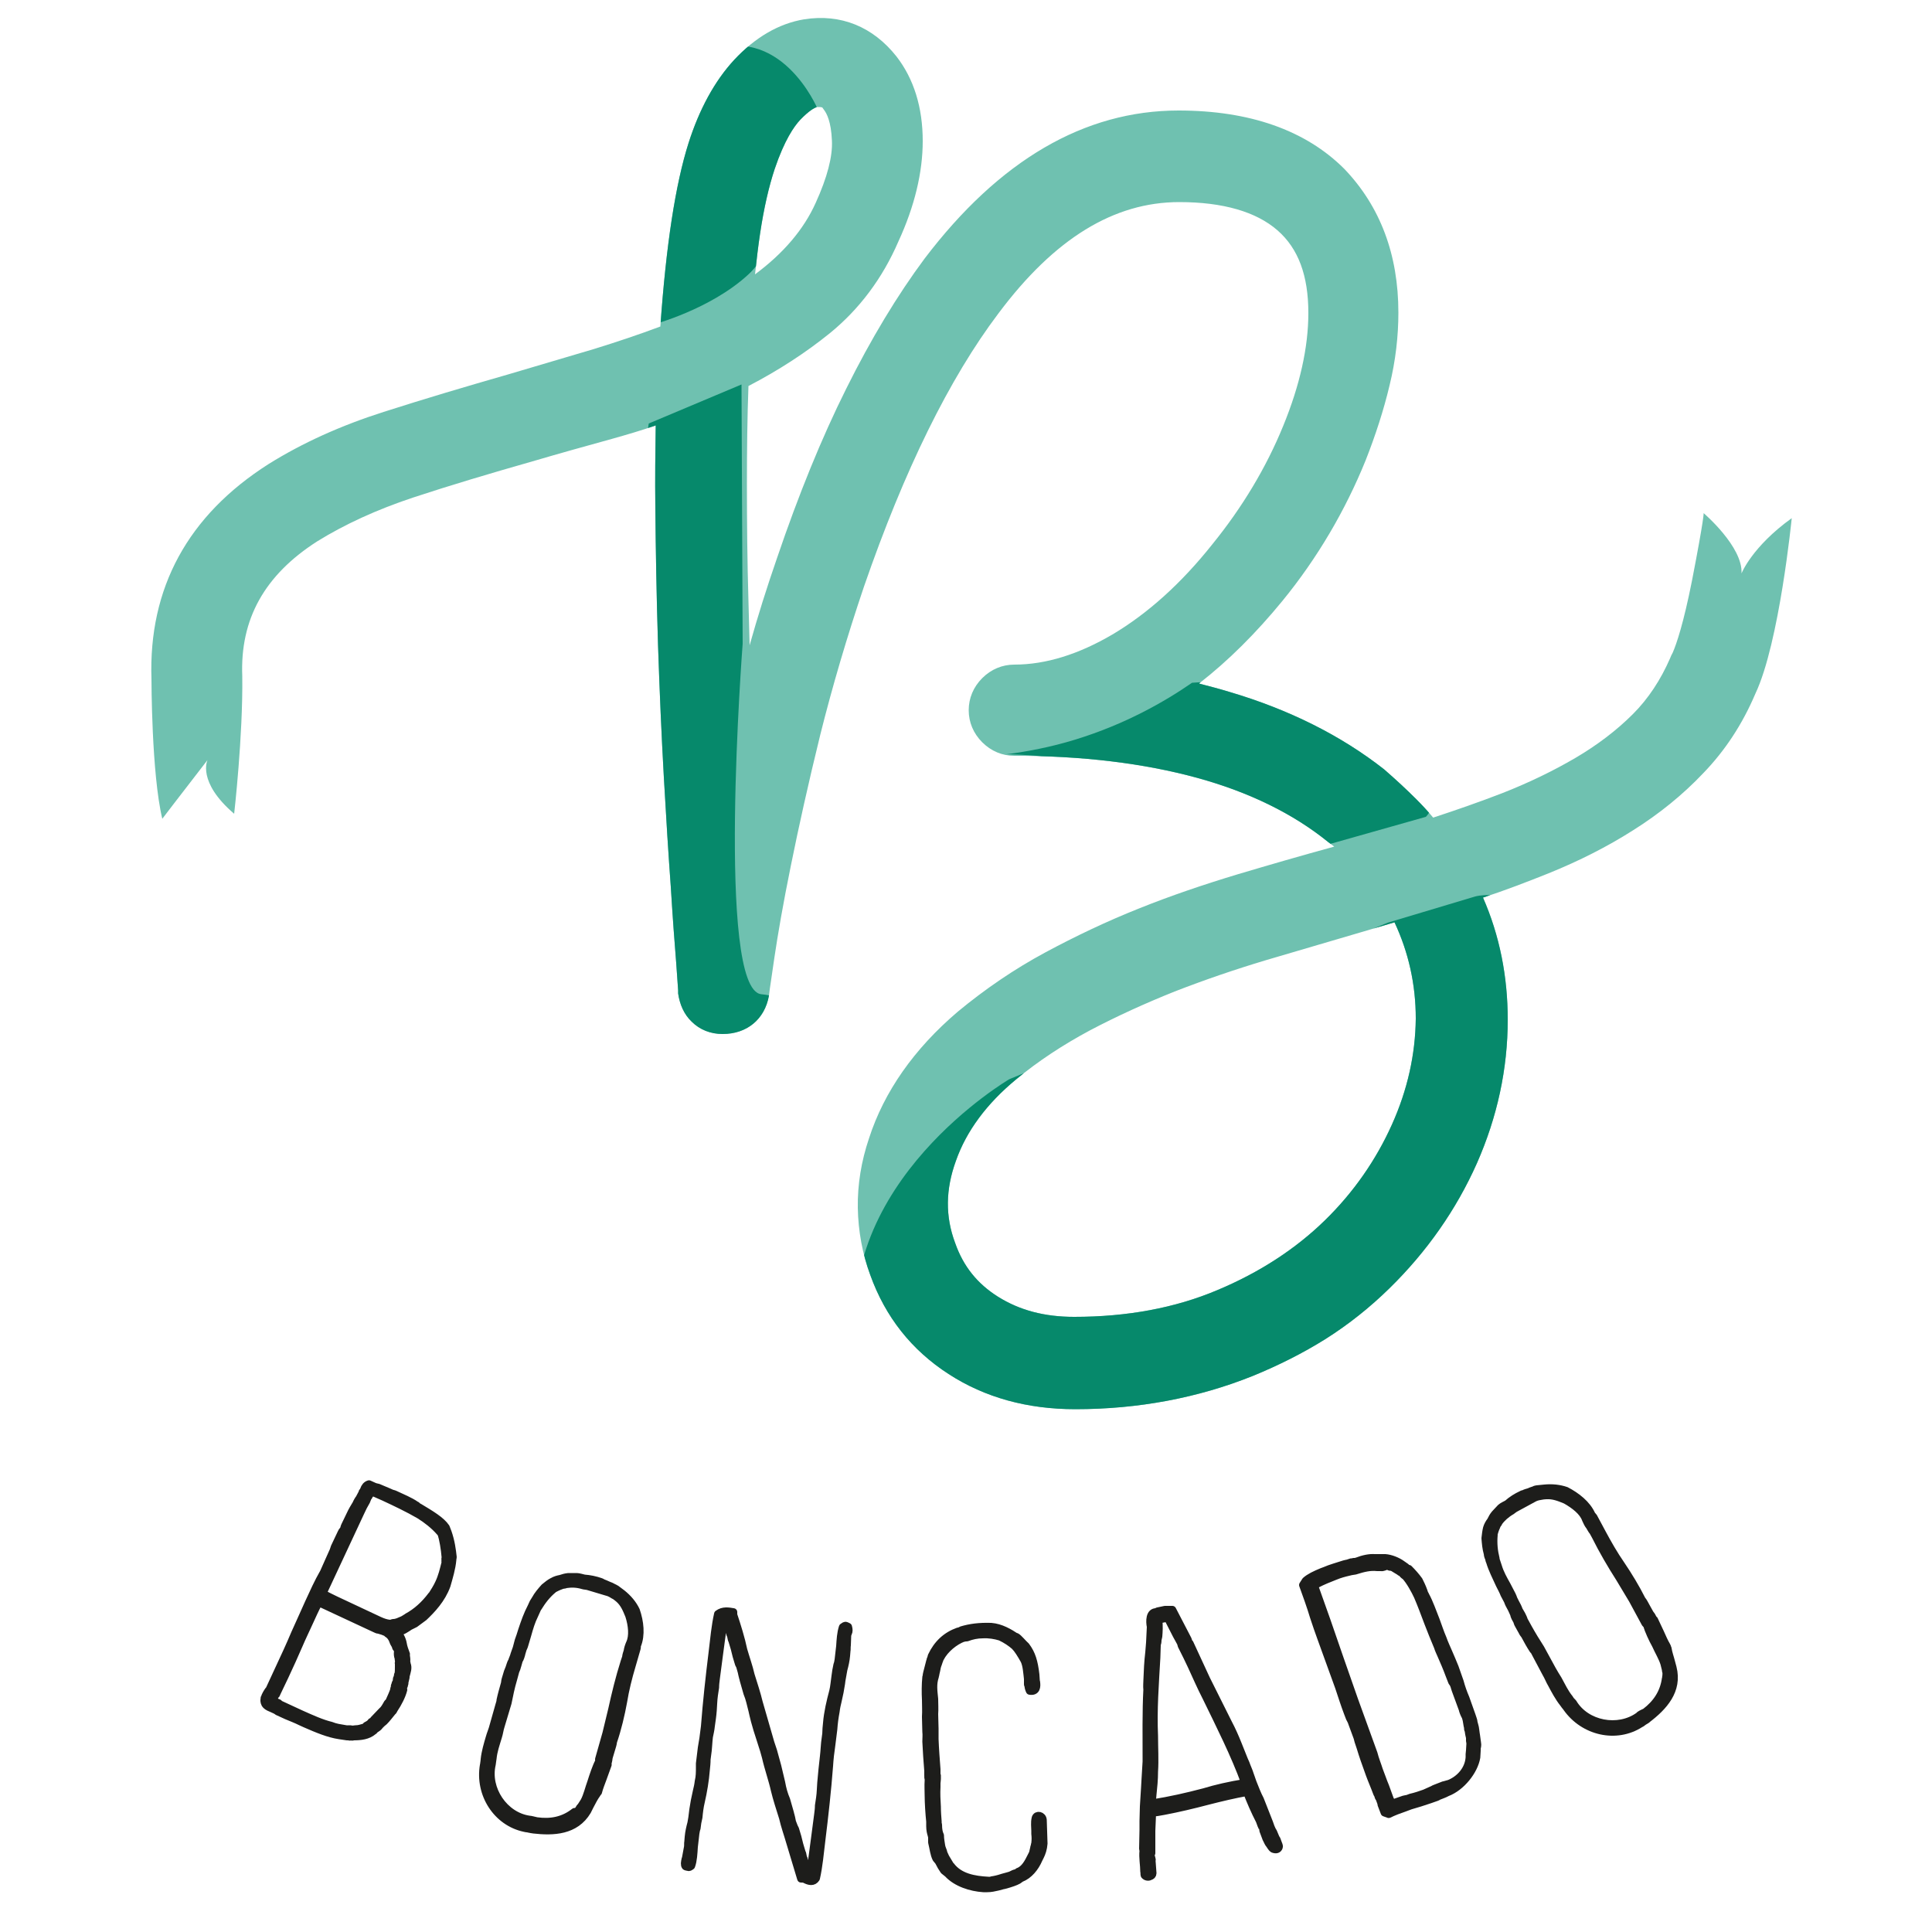
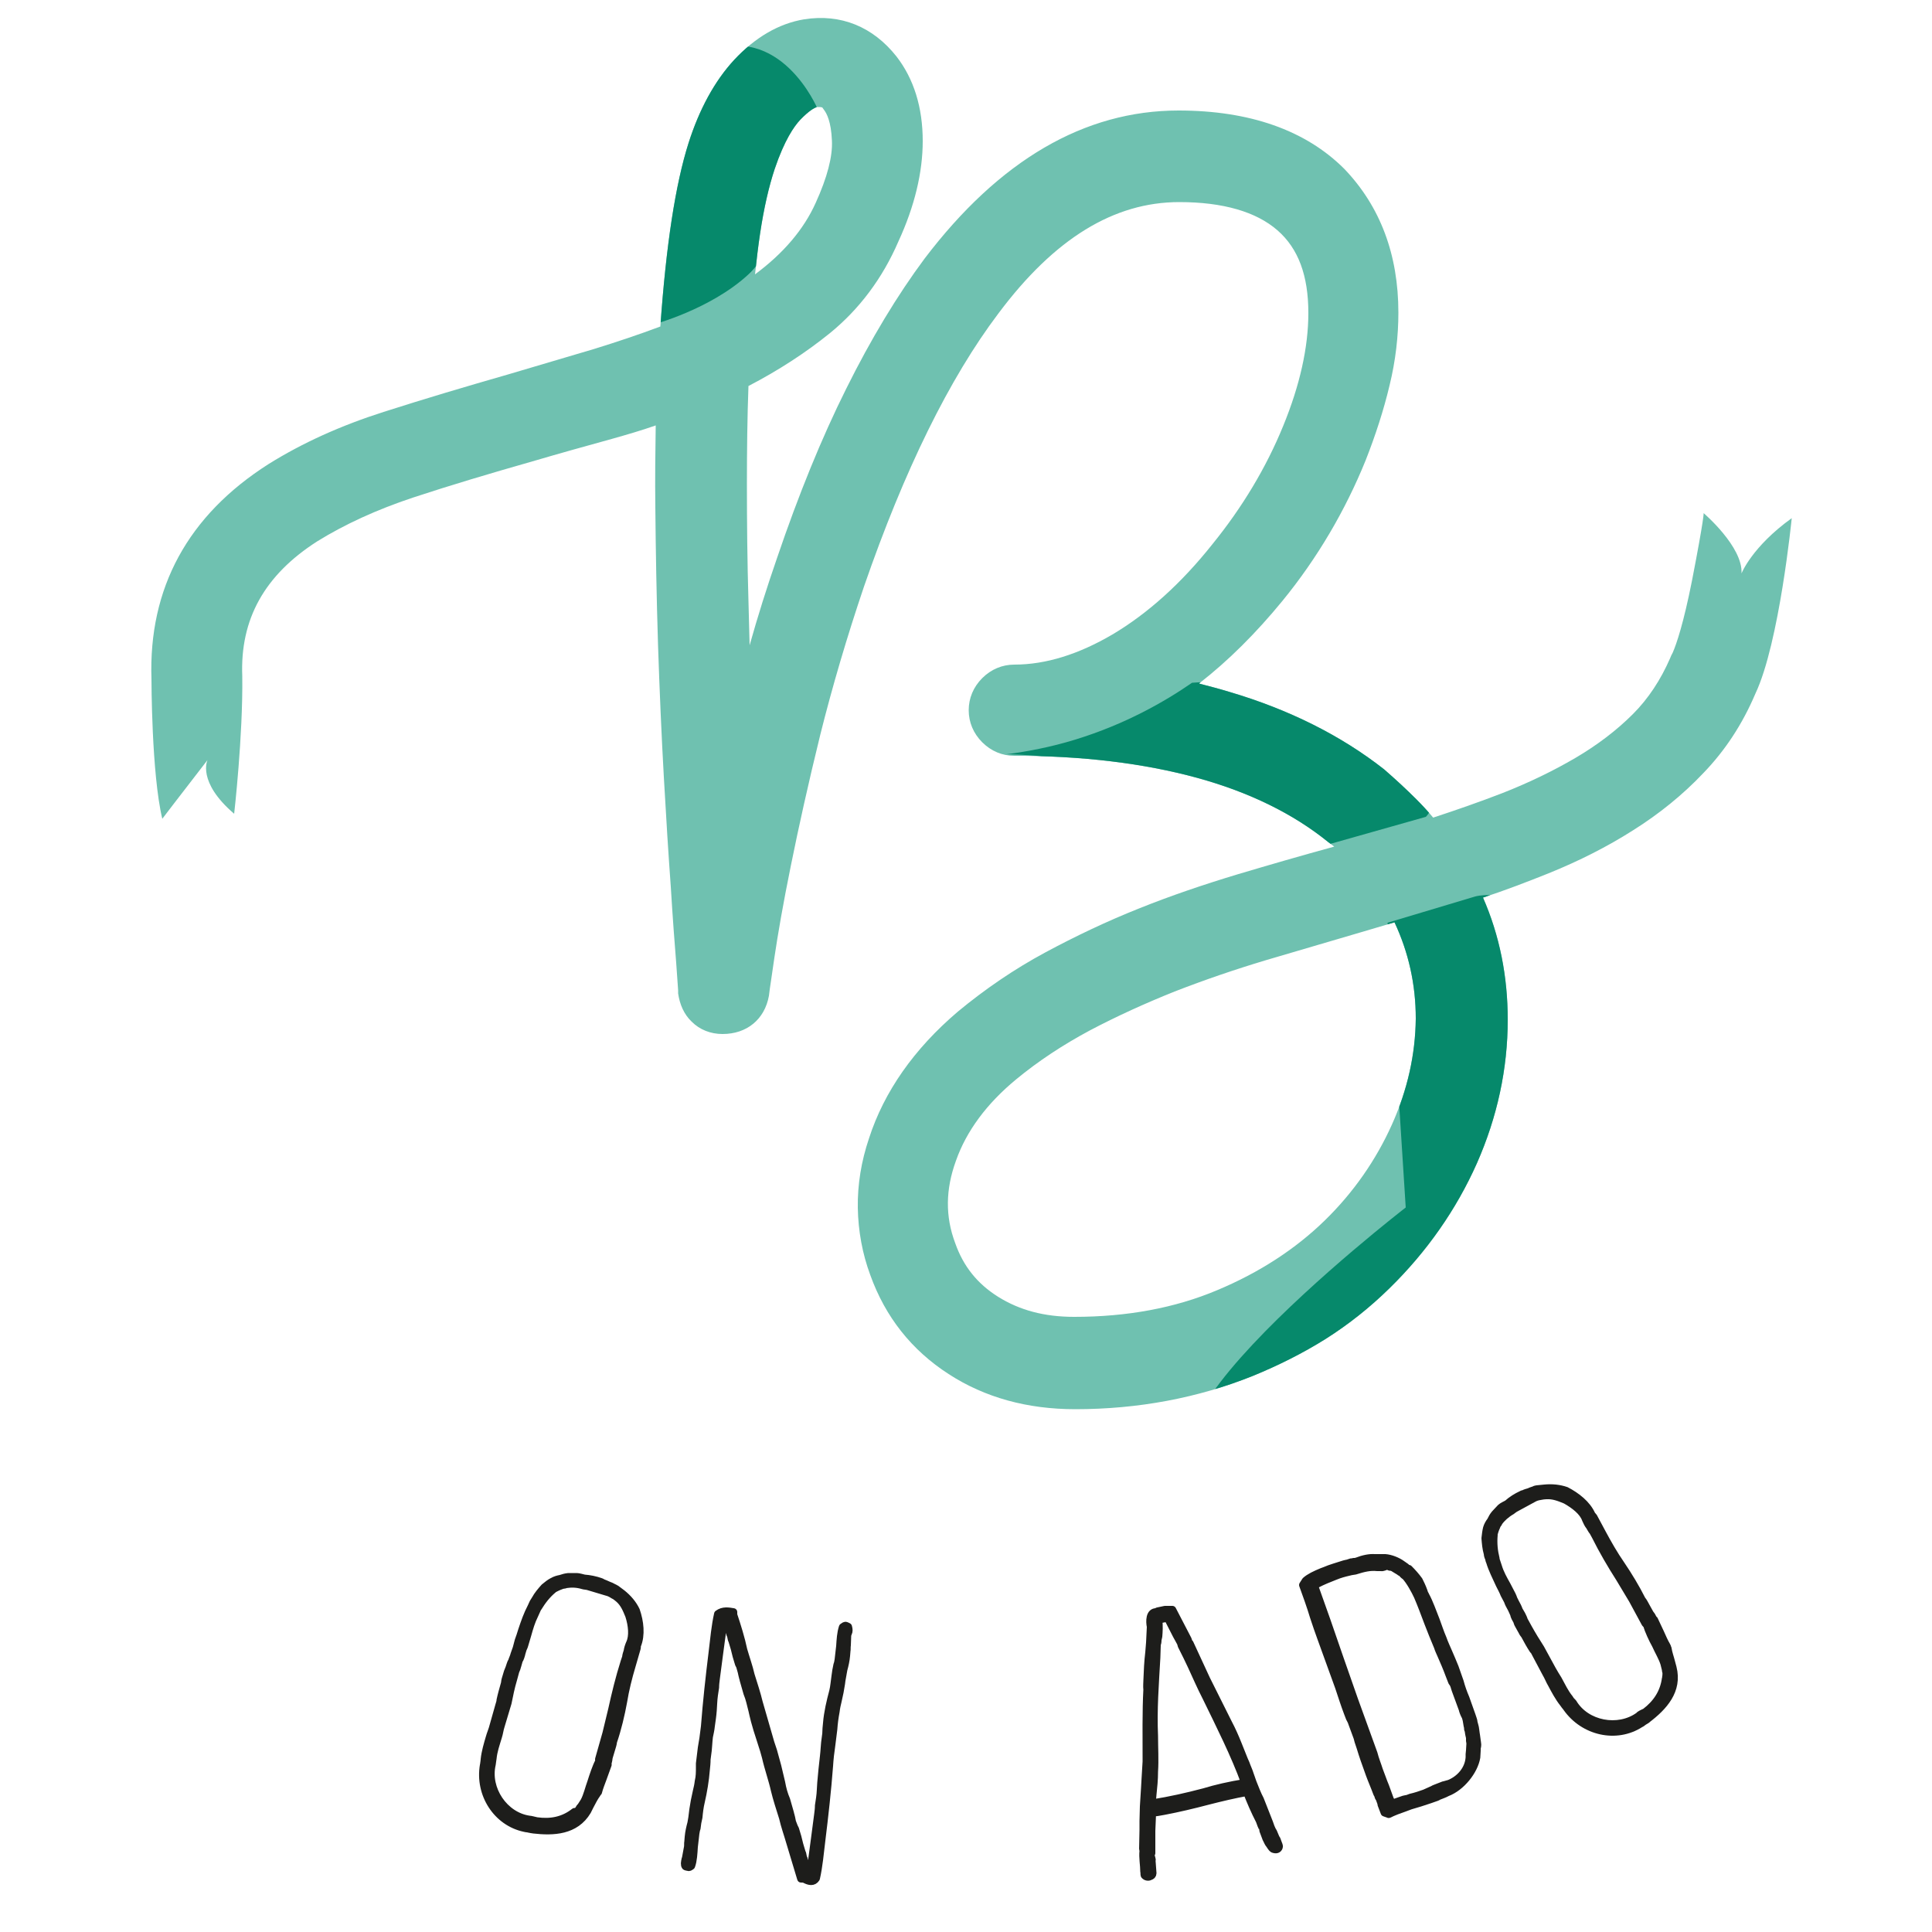
<svg xmlns="http://www.w3.org/2000/svg" xmlns:xlink="http://www.w3.org/1999/xlink" version="1.1" id="Layer_1" x="0px" y="0px" viewBox="0 0 500 500" style="enable-background:new 0 0 500 500;" xml:space="preserve">
  <style type="text/css">
	.st0{clip-path:url(#XMLID_2_);fill:#06896B;}
	.st1{fill:#1D1D1B;stroke:#1D1D1B;stroke-width:2;stroke-linejoin:round;stroke-miterlimit:10;}
</style>
  <g>
    <g id="XMLID_288_">
      <defs>
        <path id="XMLID_289_" d="M450.7,148.4c0.4-6.9-9.8-15.6-9.8-15.6s0.2,0.9-3,17.4c-2.2,11.1-4,16.4-5,18.7c-0.3,0.5-0.5,1-0.7,1.5     c-2.4,5.5-5.6,10.4-9.6,14.4c-4.2,4.2-9.2,8-14.8,11.3c-5.8,3.4-12.2,6.5-19.1,9.2c-5.7,2.2-11.7,4.3-17.8,6.3     c-1.4-1.7-2.9-3.3-4.4-4.8c-2.5-2.5-5.2-5-8.3-7.7c-11.2-8.8-24.7-15.5-39.9-20c-2.6-0.8-5.3-1.5-8-2.2     c7.6-5.9,14.8-13.1,21.6-21.4c4.5-5.5,8.6-11.4,12.2-17.5c3.6-6.1,6.7-12.4,9.3-18.8c2.6-6.6,4.7-13.1,6.2-19.4     c1.6-6.5,2.3-12.9,2.3-18.9c0-15-4.7-27.5-14-37.2c-10-10-24.5-15.1-42.9-15.1c-24.4,0-46.4,12.9-65.7,38.3     c-7,9.4-13.9,20.8-20.3,33.7c-6.4,12.8-12.4,27.6-17.9,43.8c-2.6,7.5-5,15.1-7.1,22.6c-0.1-3.8-0.2-7.6-0.3-11.5     c-0.3-10-0.4-20.2-0.4-30.3c0-8.7,0.1-17.2,0.4-25.3c7.7-4,14.8-8.6,21.1-13.7c7.6-6.2,13.6-14.2,17.7-23.7     c4.2-9.1,6.3-17.9,6.3-26c0-8.7-2.3-16.1-6.8-21.9c-6.1-7.7-14.4-11.1-23.9-9.6c-6.6,1.1-12.7,4.7-18.1,10.5     c-5,5.4-9,12.7-11.8,21.5c-3.4,10.7-5.8,26.3-7.3,47.5c-5.6,2.1-11.3,4-17.1,5.8c-7.4,2.2-14.8,4.4-22.3,6.6     c-10.8,3.1-21.6,6.3-32.2,9.7c-11,3.5-21,8-29.8,13.5c-20.9,13.3-31.1,32.1-30.3,55.7c0,0,0,24.4,2.8,36.1c0,0,4.5-5.9,11.7-15.2     c0,0-2.8,5.6,6.9,13.9c0,0,2.3-20.1,2.1-35.6c-0.6-14.8,5.8-26.2,19.4-34.9c7.1-4.4,15.4-8.2,24.7-11.3c9.7-3.2,20.1-6.3,31-9.4     c6.8-2,13.6-3.9,20.5-5.8c3.9-1.1,7.7-2.2,11.4-3.5c-0.1,6.7-0.2,13.8-0.1,21.2c0.1,11,0.3,23,0.7,35.7c0.4,12,0.9,23.4,1.5,34.1     c0.6,10.7,1.2,20.2,1.8,28.4c0.5,8.2,1,14.8,1.4,19.7c0.3,4.4,0.5,6.9,0.5,7.1l0,0.8c0.4,2.8,1.5,5.4,3.5,7.3     c2.1,2.1,4.9,3.2,8,3.2c6.3,0,10.9-3.8,12-9.9l0.1-0.8c0.1-1,0.6-4,1.3-9c0.9-6.1,2.3-14.2,4.3-24c2-9.9,4.5-21.2,7.6-33.8     c3.1-12.4,6.9-25.3,11.3-38.3c10.4-30.1,22.1-53.9,34.8-70.7c14.5-19.4,29.9-28.8,46.8-28.8c11.3,0,19.9,2.5,25.4,7.3     c5.4,4.7,8,11.7,8,21.4c0,8.9-2.2,18.7-6.5,29.2c-4.4,10.8-10.6,21.1-18.3,30.6c-8.1,10.2-16.8,18-25.9,23.4     c-8.7,5.1-17.2,7.8-25.4,7.8c-3.1,0-6,1.2-8.3,3.5c-2.3,2.3-3.5,5.2-3.5,8.3c0,3.1,1.2,6,3.5,8.3c2.3,2.3,5.2,3.5,8.3,3.5     c17.5,0,33.4,1.9,47.3,5.7c13.5,3.7,24.9,9.3,33.9,16.6l0.4,0.3c0.4,0.3,0.8,0.6,1.2,0.9c-8.4,2.3-16.7,4.7-25.1,7.2     c-8.6,2.6-17.2,5.5-25.4,8.8c-8.3,3.3-16.5,7.2-24.3,11.4c-8,4.3-15.6,9.5-22.6,15.3c-11.3,9.6-19.1,20.7-23,32.8     c-2,5.9-3,12-2.9,18c0.1,6,1.2,11.9,3.2,17.3c3.9,10.9,10.7,19.5,20.3,25.7c9.4,6.1,20.4,9.1,32.8,9.1c16.2,0,31.7-2.9,45.9-8.6     c6.6-2.7,13-5.9,18.9-9.6c6-3.8,11.5-8.2,16.5-13.1c9.7-9.5,17.3-20.4,22.6-32.3c5.3-12,8-24.5,8-37.2c0-11.2-2.1-21.8-6.4-31.6     c5.8-1.9,11.5-4.1,17-6.3c7.9-3.2,15.2-6.9,21.8-11.1c6.7-4.2,12.9-9.2,18.2-14.8c5.6-5.8,10.1-12.6,13.5-20.6     c6.2-13.1,9.4-45.4,9.4-45.4C453.4,141.5,450.7,148.4,450.7,148.4z M196.7,60.5c1-6.7,2.3-12.3,3.8-16.8c2.5-7.4,5-11,6.6-12.7     c2.3-2.4,3.7-3.1,4.3-3.3h0.7c0.4,0,0.5,0.1,0.7,0.1l0.5,0.7c0.6,0.8,1.8,2.9,2,7.9c0.2,4.1-1.2,9.5-4.2,16.1     c-3.1,6.9-8.4,13.1-15.7,18.5C195.8,67.3,196.2,63.8,196.7,60.5z M360.2,291.1c-4.1,9.1-9.9,17.5-17.4,24.8     c-7.5,7.3-16.8,13.4-27.8,18c-10.9,4.6-23.3,6.9-37,6.9c-7.7,0-14.1-1.7-19.7-5.2c-5.4-3.4-9-7.9-11.1-13.9     c-2.6-6.9-2.5-13.9,0.2-21.3c2.7-7.7,8-14.8,15.5-21c5.8-4.8,12.2-9,19.1-12.7c7-3.7,14.5-7.1,22-10.1c7.7-3,15.6-5.7,23.6-8.1     c8.2-2.4,16.3-4.8,24.5-7.2l8.8-2.6c3.6,7.7,5.5,16,5.5,24.9C366.3,272.8,364.3,282,360.2,291.1z" />
      </defs>
      <use xlink:href="#XMLID_289_" style="overflow:visible;fill:#6FC1B0;" />
      <clipPath id="XMLID_2_">
        <use xlink:href="#XMLID_289_" style="overflow:visible;" />
      </clipPath>
      <path id="XMLID_296_" class="st0" d="M211.6,28.2c0,0-9.6-23-29.4-14.5c-10.1,4.3-17.7,26.1-18.2,27.9c-0.5,1.8,1.3,19.8,2.3,30.7    S169,84,169,84s14.8-3.9,24.6-12.9s7.2-25.1,7.2-25.1l10.2-18" />
-       <path id="XMLID_295_" class="st0" d="M167.9,109.6l24-10.1l0.3,67.1c0,0-6.9,89.4,4.8,90.7c23.9,2.6-13,25.3-21.5,18.6    c-8.5-6.7-14.9-107.8-12.4-130.1S167.9,109.6,167.9,109.6" />
-       <path id="XMLID_294_" class="st0" d="M359.1,238.8l22.7-6.8c0,0,24.3-7,27.1,41.3c2.8,48.2-31.2,106.4-84.4,108.5    c0,0-96.3,9.4-102.6-33.2s39.3-69.3,39.3-69.3" />
+       <path id="XMLID_294_" class="st0" d="M359.1,238.8l22.7-6.8c0,0,24.3-7,27.1,41.3c2.8,48.2-31.2,106.4-84.4,108.5    s39.3-69.3,39.3-69.3" />
      <path id="XMLID_293_" class="st0" d="M308.5,176.7c-7.1,4.9-17.2,10.7-30.2,14.7c-6.5,2-12.5,3.1-17.8,3.8c0,0,22.4,0.2,39.4,6.9    c17,6.7,43.3,16.6,43.3,16.6l25.8-7.3c0,0,4.2-3.7,0.6-12.3c-7.4-17.2-39-21.5-45.1-22.2C318,176.3,312.4,176.4,308.5,176.7z" />
    </g>
  </g>
  <g>
-     <path class="st1" d="M104.4,437.3c-0.4,1.6-1.4,3.5-2.4,5c-0.2,0.4-0.3,0.6-0.4,0.6c-0.9,1.1-1.5,1.9-2.2,2.6l-0.6,0.5   c-0.3,0.3-0.5,0.5-0.5,0.5c-0.2,0.2-0.2,0.4-1,0.9l-0.3,0.2c-0.1,0.1-0.2,0.2-0.2,0.2c0,0.1,0,0.1-0.2,0.2   c-1.4,1.2-3.3,1.4-5.1,1.4c-0.3,0.1-0.5,0.1-0.7,0c-0.1,0.1-0.4,0.1-0.5,0l-0.5,0l-2-0.3c-2.7-0.4-5.6-1.6-8.8-3l-1.1-0.5   c-1.2-0.6-2.5-1.1-3.7-1.6l-2.4-1.1c-0.2-0.2-0.6-0.4-1.3-0.7l-0.9-0.4c-0.6-0.3-1-0.7-1.1-1.1s-0.2-0.8,0-1.1   c-0.1-0.1-0.1-0.1,0-0.2c0.1-0.5,0.7-1.5,1-1.9l0.2-0.2l2.5-5.4c1.4-3,2.8-6,4.1-9.1c1-2.3,2.7-5.9,3.6-8c1.2-2.6,2.4-5.3,3.9-7.9   c0.6-1.3,2.2-5,2.5-5.6c0.1-0.3,0.2-0.6,0.3-0.9l1.8-3.8c0.1-0.3,0.4-0.5,0.6-0.9c0.1-0.3,0.1-0.5,0.3-0.9l1.4-2.9   c0.3-0.7,1-1.9,1.5-2.7c0.1-0.3,0.6-1.2,0.8-1.4c0.2-0.4,0.6-1.1,0.8-1.5l0-0.1c0-0.1,0.1-0.2,0.2-0.2l0.2-0.5   c0.2-0.6,0.6-1.2,1.3-1.4l1.1,0.5c0.4,0.2,0.8,0.3,1.3,0.4l0.7,0.3c0.7,0.3,1.2,0.5,1.9,0.8l0.9,0.4c0.3,0.1,0.5,0.1,0.9,0.3   c1.7,0.8,3.9,1.7,5.3,2.7c0.3,0.1,0.3,0.2,0.5,0.4l0.4,0.2c3,1.8,5.7,3.4,6.9,5.2l0.5,1.3c0.8,2.3,1.1,4.5,1.3,6.4   c-0.1,0.4-0.1,0.7-0.1,0.7c-0.2,2.2-0.9,4.5-1.5,6.6c-1.3,3.6-3.9,6.3-5.9,8.2l-2.3,1.7l-1.2,0.6l0.1-0.1c-1.2,0.8-2.1,1.5-3.5,1.7   c0.8,0.9,1.3,1.9,1.5,3.1l0.1,0.5l0.2,0.7l0.5,1.4c-0.1,0.3,0.1,0.9,0.1,1.5l-0.1,0l0.2,1.1c0.4,1,0,1.9-0.3,3.1c0,0.1,0,0.2,0,0.3   l-0.3,1.3c0,0.1-0.1,0.2,0,0.3c-0.1,0.2-0.1,0.3-0.1,0.4c-0.1,0.3-0.2,0.5-0.2,0.6c-0.1,0.3-0.2,0.5-0.2,0.6L104.4,437.3z    M100.7,440.4c0.5-1.1,1-2.2,1.3-3.1c-0.1-0.1,0-0.3,0.2-0.6c-0.1-0.1-0.1-0.4,0.1-0.7c0-0.2,0.1-0.5,0.4-1c0-0.1-0.1,0,0-0.3   c-0.1-0.1,0-0.3,0.2-0.7c0-0.1-0.1,0,0.1-0.4c-0.1-0.1,0-0.2,0.1-0.4c0.1-0.5,0.1-1.2,0.1-2l0-0.7c-0.1-0.1,0-0.2,0.1-0.4   c-0.2-0.4-0.1-1-0.3-1.4c-0.1-0.5-0.1-1,0-1.5l-0.2-0.4l0-0.1c-0.3-0.2-0.4-0.4-0.4-0.8l-0.1-0.1l-0.4-0.7   c-0.4-1.2-0.9-1.9-1.6-2.3c-0.1-0.1-0.2-0.2-0.3-0.3c-0.7-0.3-1.2-0.5-2-0.7c-0.1,0-0.3,0-0.7-0.2l-14.8-6.9   c-1,1.8-1.7,3.5-2.5,5.2c-0.9,2-1.8,3.8-2.6,5.7c-1.2,2.8-2.4,5.4-3.7,8.2l-2.1,4.4c-0.1,0.3-0.2,0.5-0.4,0.5   c-0.2,0.4-0.3,0.9-0.5,1.3l0.5,0.2c0.3,0.3,0.6,0.5,0.8,0.5c0.1,0,0.2,0.2,0.5,0.4l5.4,2.5c2.7,1.2,5.3,2.4,7.8,3   c1.2,0.5,2.2,0.6,3.9,0.9l0.1,0c0.1,0,0.2,0.1,0.3,0l0.6,0l0.7,0.1l-0.1,0l0.8-0.1c0.8,0,1.4-0.2,2.1-0.4l0.3-0.1   c0,0.1,0.1-0.1,0.4-0.4c0.4-0.2,1-0.5,1.3-1c0.3-0.1,0.5-0.3,0.6-0.5l2.2-2.3c0.5-0.4,0.9-1.1,1.4-2L100.7,440.4z M94.8,388.5   c-0.6,1-1,1.8-1.5,2.9l-9.8,21c1.2,0.6,2.3,1.2,3.4,1.7l11.3,5.3c0.9,0.4,1.7,0.7,2.7,0.8c0,0.1,0,0.1,0.1,0c0.1,0,0.2,0,0.7-0.2   c1,0,1.6-0.4,2.6-0.8l0.5-0.3l-0.1,0.1c0.2-0.2,0.4-0.3,0.8-0.5l-0.1,0c2.4-1.3,4.5-3.2,6.3-5.6l0,0.1c0.7-1.1,1.4-2.2,1.9-3.3   c0.8-1.7,1.2-3.4,1.7-5.4c-0.1-0.1-0.1-0.4,0-0.6c-0.1,0-0.1-0.3,0-0.6c-0.2-2.4-0.6-4.7-1.1-6.3c-0.2-0.1-0.3-0.3-0.4-0.4   c-1.5-1.7-3.3-3.1-5.2-4.3c-2.9-1.7-6.5-3.4-9.3-4.7l-2.5-1.1c-0.6-0.3-0.9-0.2-0.9,0.2c0,0.1-0.3,0.3-0.4,0.6   c-0.1,0.3-0.3,0.3-0.3,0.4L94.8,388.5z" />
    <path class="st1" d="M154.3,464c0.1,0.1,0.1,0.1,0.2,0.2c-0.8,1.1-1.2,2-1.8,3.1l-0.7,1.4c-3.1,5.2-8.8,5.4-14,4.8l0.1,0   c-0.2,0-0.7-0.1-1.2-0.2c-0.3-0.1-0.8-0.1-1.1-0.2c-7.2-1.5-11.9-8.8-10.6-16.3l0,0.1c0.1-0.8,0.2-1.3,0.2-1.6   c0.2-1.9,0.8-3.9,1.3-5.6c0.3-1.1,0.7-1.9,1-3.1l1.5-5.3c0.2-0.6,0.3-1,0.3-1.3c0.3-1.4,0.7-2.8,1.1-4.2c0.1-0.3,0.1-0.8,0.2-1.1   l0.6-2c0.1-0.3,0.3-0.7,0.4-1c0.2-0.5,0.4-1.4,0.7-1.8c0.1-0.4,0.5-1.2,0.6-1.7c0.2-0.5,0.4-1.2,0.6-1.7l0.5-1.9   c0.3-0.8,0.6-1.7,0.9-2.7c0.7-2.1,1.4-4.1,2.4-6c0.1-0.3,0.4-0.8,0.5-1.1c0.3-0.5,0.5-0.8,0.5-0.8c0.7-1.3,1.6-2.3,2.4-3.2   c0.7-0.6,1.5-1.2,2.1-1.5c0.7-0.4,1.4-0.6,2-0.7c0.9-0.3,1.3-0.4,2.1-0.5l2.2,0c0.4,0,1.5,0.3,1.9,0.4c1.4,0.1,2.9,0.4,4.3,0.9   c0.3,0.1,0.3,0.2,0.6,0.3c0.3,0.1,0.7,0.3,1.4,0.6c0.3,0.1,0.8,0.3,1.3,0.6c0.3,0.1,0.3,0.2,0.6,0.3l1.6,1.2   c1.5,1.2,2.8,2.7,3.6,4.4c1,2.9,1.4,6.3,0.3,9c-0.1,0.3,0,0.4-0.1,0.8l-1.3,4.5c-0.9,3-1.7,6.2-2.2,9.3c-0.6,3.3-1.5,7.1-2.6,10.3   c-0.1,0.8-0.3,1.3-0.5,2l-0.6,2c-0.1,0.3-0.1,0.8-0.2,1.1c-0.1,0.4-0.2,0.7-0.1,0.9l-1.3,3.6c-0.4,1.1-0.9,2.3-1.2,3.5   C154.5,464,154.4,464,154.3,464z M148.8,469.3c0.1,0,0.1,0,0.1-0.1c0,0,0-0.1,0.2-0.2c0.3-0.3,0.6-0.5,0.8-0.9   c0.2-0.3,0.2-0.4,0.4-0.5l0.9-1.4c0.8-1.5,1.2-3.4,1.8-5c0.5-1.6,1.3-4,2-5.3c0.1-0.3,0-0.2,0-0.6l1.9-6.7l1.5-6.2   c0.9-4.1,1.9-8.2,3.2-12.3l0.4-1.2c0-0.4,0.3-1.3,0.4-1.6c0.1-0.7,0.3-1.3,0.6-2c0.9-1.9,0.6-4.7-0.2-7.2c-0.7-1.7-1.3-3.2-2.7-4.4   c-0.4-0.3-0.8-0.7-1.3-0.9c-0.6-0.4-1.2-0.7-1.7-0.8l-5-1.5c-0.4-0.1-0.9-0.1-1.2-0.2c-1.6-0.5-3.1-0.5-4.4-0.3   c-0.4,0.2-0.8,0.1-1.2,0.3c-0.9,0.3-1.6,0.7-2.2,1l0.1,0c-1.7,1.4-2.9,3-4,4.8l0-0.1l-0.9,2c-0.8,1.6-1.3,3.3-1.8,5.1l-0.8,2.7   c-0.1,0.4-0.3,0.7-0.4,1l-0.3,1c-0.1,0.5-0.4,1.5-0.7,1.9l-0.4,1.4c-0.1,0.4-0.3,1-0.5,1.4l-0.6,2.2c-0.6,2-1,4-1.4,6l-1.8,6   c-0.3,0.9-0.4,1.9-0.7,2.8c-0.6,2-1.2,3.6-1.4,5.7c-0.1,0.4-0.1,0.9-0.2,1.4c-1.5,6.4,3.2,13.4,9.7,14.3c0.3,0,1,0.2,1.9,0.4   c3.6,0.5,6.9-0.1,9.8-2.4L148.8,469.3z" />
    <path class="st1" d="M178,478.1c0.1-0.5,0-1.1,0.1-1.5l0.1-1.2c0.1-1.2,0.4-2.5,0.7-3.6c0.2-1,0.3-1.8,0.4-2.7l0.1-0.8   c0.2-1.4,0.5-3,0.9-4.7c0.2-0.8,0.4-1.7,0.5-2.6c0.3-1.2,0.3-2.4,0.3-3.6c0-0.3,0-0.7,0-1l0.5-4.1c0.1-0.8,0.3-1.6,0.4-2.4l0.4-3.1   c0.5-6.5,1.2-12.8,2-19.3c0.4-3.3,0.7-6.7,1.4-9.8c1.3-1,2.8-0.7,4-0.5l0,0.7c0.9,2.7,2,6.2,2.6,9.1c0.6,2.1,1.4,4.3,1.9,6.5   c0.7,2.2,1.6,5,2.1,7.1l3,10.4l0.7,2.1l1.1,4l1,4.2c0.3,1.7,0.7,3.1,1.3,4.5l1,3.5l-0.1-0.1l0.2,0.5l0.2,0.8l0.2,1l0.5,1.3l0.3,0.6   l0.6,2l0.5,2l0.6,2c0.3,0.5,0.2,1.2,0.5,1.6l0.2,0.9c0.3,1.2,0.5,2,0.9,3.1l0.5,0.1c0.5-3.3,0.9-6.3,1.3-9.4l0.8-6.1   c0.1-0.8,0.2-1.5,0.2-2.3l0.3-2c0.2-1.4,0.2-2.7,0.3-3.9c0.2-2.3,0.4-4.4,0.7-6.9l0.1-1c0.1-0.9,0.1-1.7,0.2-2.5l0.3-2.3   c0-0.8,0.1-1.9,0.2-2.8c0.2-2.6,0.9-5.6,1.6-8.2c0.3-1.2,0.4-2.7,0.6-4l0.2-1.4c0.1-0.4,0.2-1,0.3-1.5c0.1-0.2,0.2-0.6,0.3-1.3   l0.4-3.5c0.1-1.6,0.2-3.4,0.7-4.9c0.4-0.3,0.6-0.4,0.7-0.4c0.1,0,0.3,0.1,0.7,0.3c0.2,0.7,0.2,1.2,0,1.6c0,0.1-0.1,0.2-0.2,0.5   l-0.1,2.7c-0.1,0.5,0,1.1-0.1,1.5l-0.1,1.2c-0.1,1.2-0.4,2.5-0.7,3.6c-0.2,1-0.3,1.8-0.5,2.8l-0.1,0.8c-0.2,1.4-0.5,2.9-0.9,4.6   c-0.2,0.8-0.4,1.7-0.5,2.6c-0.3,1.6-0.5,3.1-0.6,4.6l-0.5,4c-0.3,2-0.5,3.8-0.6,5.5c-0.5,6.5-1.2,12.8-2,19.3   c-0.4,3.3-0.7,6.7-1.4,9.8c-0.7,1.1-1.8,0.8-2.8,0.3c-0.1-0.1-0.5-0.2-1.1-0.2l-2.8-9.3c-0.6-2.1-1.4-4.3-1.9-6.5   c-0.7-2.2-1.6-5-2.1-7.1c-0.6-2.7-1.7-5.8-2.3-8.5l-0.5-1.8l-0.7-2.2c-1.7-5.1-2-6.8-2.3-8.1c-0.4-1.5-0.7-3.1-1.3-4.5l-1-3.5   l0.1,0.1l-0.2-0.5l-0.2-0.8l-0.2-0.9l-0.4-1.4l-0.3-0.6l-0.6-2l-0.5-2l-0.6-2c-0.3-0.5-0.2-1.2-0.5-1.6l-0.2-0.9   c-0.3-1.2-0.6-2.1-0.9-3l-0.5-0.1c-0.5,3.3-0.9,6.2-1.3,9.3l-0.8,6.1c-0.1,0.8-0.2,1.5-0.2,2.3l-0.3,2c-0.2,1.4-0.2,2.7-0.3,3.9   c-0.1,1.4-0.3,2.7-0.5,4.1c-0.1,1-0.3,1.8-0.5,2.8l-0.1,1c-0.1,0.9-0.1,1.7-0.2,2.5l-0.3,2.3c0,0.9-0.1,1.9-0.2,2.8   c-0.2,2.6-0.7,5.6-1.3,8.2c-0.3,1.2-0.5,2.8-0.6,4c-0.1,0.5-0.2,1-0.3,1.4l-0.2,1.5c-0.1,0.2-0.2,0.6-0.3,1.3l-0.4,3.5   c-0.1,1.6-0.2,3.6-0.7,4.9c-0.4,0.3-0.6,0.4-0.8,0.3c-0.4-0.1-0.6-0.1-0.7-0.2c-0.3-0.4-0.2-1,0-1.9c0-0.1,0.1-0.2,0.1-0.3   L178,478.1z" />
-     <path class="st1" d="M270.1,477.1c-0.1,1.4-0.5,2.5-0.9,3.3l-0.4,0.8c-0.9,2.1-2.5,4.1-4.6,4.9l-0.7,0.5c-0.7,0.4-1.9,0.8-3.3,1.2   c-0.1,0-0.2,0.1-0.5,0.1l-1.5,0.4c-0.9,0.2-1.7,0.4-2.7,0.4l-1,0c-3.2-0.2-7-1.4-9.2-3.8l-1-0.8c-0.5-0.7-0.9-1.4-1.3-2.2l0.1,0.1   l-0.3-0.4l-0.5-0.6c-0.6-1.2-0.7-2.6-1.1-4.2l0-1.4c0-0.1-0.1-0.1-0.1-0.4c-0.2-0.6-0.4-1.4-0.4-2.4l0-1.2   c-0.2-1.8-0.4-4.9-0.4-6.6c0-1.2-0.1-2.8,0-4l0-0.5c-0.1-0.1-0.1-0.3-0.1-0.9l0-1.1c-0.2-2.2-0.4-5.5-0.5-7.6c0-0.9,0.1-1.6,0-2.5   l-0.1-3.9c0.1-1.6,0-2.8,0-4.4c-0.1-1.8-0.1-4,0.1-5.9l0,0.1c0-0.1,0.1-0.2,0.1-0.3c0-0.3,0-0.5,0.1-0.8l0.8-3.1   c0-0.1,0.1,0,0.1-0.3c0-0.1,0-0.2,0.1-0.3c0,0,0.1-0.2,0.2-0.7c1.5-3.2,3.8-5.3,6.9-6.4c0.2,0,0.3,0,0.4-0.1c0.1,0,0.3-0.1,0.4-0.2   c2.3-0.7,4.7-1,7.7-0.9c2.5,0.2,4.7,1.5,6.5,2.7l0-0.1c0.6,0.3,1.7,1.7,2.5,2.4c1.5,2,2.1,4,2.5,7.4l0.1,1.5c0,0.3,0.1,0.3,0.1,0.6   c0.1,0.9,0.1,2.4-1.7,2.1c-0.2-0.4-0.4-1-0.4-1.7c-0.1,0.1-0.1,0.1-0.1,0l0-1.4c-0.2-1.7-0.3-3.5-0.9-4.8c-0.9-1.6-1.7-2.9-2.5-3.7   c-0.9-0.8-2.2-1.7-3.7-2.4c-1.3-0.4-2.9-0.7-4.6-0.6c-1.4,0-2.8,0.3-4.1,0.8l-0.5,0c-0.1,0.1-0.2,0.1-0.4,0.1   c-2.2,0.8-4.8,2.9-5.9,5.1c-0.1,0.1-0.2,0.3-0.2,0.4l-0.2,0.5l-0.3,0.9c-0.1,0.1-0.1,0.2-0.1,0.3c0,0.1-0.1,0.2-0.1,0.3l-0.2,1   c-0.1,0.4-0.2,0.8-0.2,1c0,0.1-0.1,0.3-0.1,0.4c-0.7,2.1-0.4,3.8-0.2,5.9c0,1.2,0.1,2.7,0,3.9l0.1,3.8c0,0.9,0,1.8,0,2.7   c0.1,2.6,0.3,5.2,0.5,7.8l0,1.1c0,0.2,0,0.4,0.1,0.5l0,0.9c0,0.4-0.1,0.8-0.1,1.1l0,1c-0.1,1.7,0,3.4,0.1,5.1   c0,1.3,0.1,2.6,0.2,3.8l0,0.5c0,0.1,0.1,0.1,0.1,0.4c0,1.2,0.2,2.1,0.5,2.7c0,1,0.2,1.8,0.3,2.6c0.1,0.8,0.5,1.3,0.6,2l0.5,1.1   l0.9,1.5l0.3,0.5c0,0.1,0.1,0.2,0.2,0.2c2.2,2.9,5.9,3.6,9.7,3.8l0.5,0c0.1,0,0.2-0.1,0.3-0.1c0.8-0.1,1.7-0.3,2.9-0.7l1.1-0.3   l0.7-0.2c0.4-0.1,1-0.5,1.4-0.6c0.1,0,0.3-0.1,0.4-0.1c0.1,0,0.2-0.1,0.4-0.3c1.7-0.6,2.6-2.4,3.4-4l0.4-0.8l0.3-1.3   c0-0.3,0.2-0.5,0.2-0.9c0.1-0.1,0.1-0.3,0.1-0.4c0.1-0.8,0.1-1.6,0-2.4l0-0.8c0-1-0.2-2.1,0.1-3.3c0.3-1,1.8-0.7,1.9,0.5   L270.1,477.1z" />
    <path class="st1" d="M330.3,476c-0.1-0.3,0.1-0.1,0.3,0.6c0.3,0.8,0.5,1.2,0.4,1.4c-0.2,0.6-0.7,0.8-1.5,0.5   c-0.5-0.3-0.7-0.9-1.2-1.5c0-0.1-0.2-0.3-0.2-0.4l-0.4-0.8l-0.6-1.6c-0.1-0.3-0.2-0.4-0.2-0.7c0-0.1-0.2-0.5-0.5-1.2l-0.4-1.1   c-1.3-2.5-2.4-5.1-3.3-7.4c-3.3,0.6-6.7,1.4-10.2,2.3c-3.8,1-7.6,1.9-11.3,2.6l-1.7,0.3c-0.5,0.1-0.8,0-1.3,0.1l-0.2,4.7l0,5.2   c0,0.1,0,0.4,0,0.6l-0.4,0.1c0.2,0.5,0.4,1,0.5,1.6c-0.1,0.2,0,0.4,0,0.8l0.2,2.7c0,0.4-0.3,0.7-0.7,0.8c-0.3,0.2-1,0.2-1.4-0.3   c-0.1-0.3,0-0.6-0.1-0.9c0-1.7-0.4-3.7-0.2-5.4l-0.1-0.6l0.1-4.8l0-2.3l0.1-3.8l0.3-4.8l0.1-1.8c0.1-1.7,0.2-3.4,0.3-5   c0-6.2-0.1-13.1,0.2-18.6c-0.1-0.9,0-1.8,0-2.3c0.1-2.5,0.2-5,0.5-7.4l0.2-2.5l0.2-4.1c-0.3-1.4-0.3-3.9,1.5-3.8   c0.1,0,0.2,0,0.3-0.2l1.9-0.4l1.9,0l4,7.7l0.2,0.6l0.3,0.5l0-0.1l4.3,9.3l1,2l2.2,4.4l2.5,5c0.9,1.7,1.7,3.5,2.5,5.5l1.6,4l0.4,0.9   c0.3,0.9,0.8,1.9,1.1,2.9l0.7,2c0.6,1.5,1.2,3.1,1.9,4.4l2.4,6.1c0.1,0.3,0.5,1.6,1,2.3L330.3,476z M298.1,466.7   c5-0.8,8.9-1.7,13.5-2.9c3.3-1,6.4-1.7,10.6-2.4c-2.7-7.4-6.5-14.9-10-22.1c-1.4-2.7-2.6-5.5-3.9-8.3l-1.1-2.3l-1.4-2.8l-0.2-0.7   l-0.6-1.1l-0.5-0.9l-2.3-4.5l-1.6,0.3c-0.3,0.1-0.4,0-0.6,0l-0.1,0l-0.1,0.2c0.2,1.6,0.1,3.1,0,4.3l-0.2,0.9c0,0.6-0.1,0.9-0.1,0.9   c-0.1,0.1-0.1,0.1-0.1,0.2c0,0.1,0,0.3,0,0.4l-0.1,3.1c-0.4,7.1-0.9,13.3-0.6,20.3c0,3.1,0.2,6.1,0,9.2c0,2.1-0.2,4-0.4,5.9   L298.1,466.7z" />
    <path class="st1" d="M337.9,409.1c1-0.9,2.5-1.6,4.2-2.3l0.8-0.3c1.3-0.6,3.5-1.2,5-1.7c0.3-0.1,0.5-0.1,0.9-0.2l0.9-0.3   c0.1,0.1,0.3,0,0.6-0.1c0.1,0,0.3,0,0.4,0l0.4-0.1c1.8-0.7,3.4-1,4.7-0.9l1,0c0,0,0.2,0,0.7,0l1,0c1.4,0.1,3.2,0.8,4.4,1.7l1,0.7   c0.2,0.3,0.6,0.4,0.7,0.4c0.9,0.9,1.8,1.9,2.6,3c0.4,0.8,0.8,1.6,1.2,2.7l0.2,0.6c0.1,0.3,0.2,0.3,0.3,0.6c1,1.8,1.9,4.4,2.7,6.4   c0.6,1.6,1.1,3.2,1.8,4.8c0.4,1.2,1,2.4,1.5,3.6c0.5,1.2,1.1,2.5,1.6,3.8l1.3,3.7c0.4,1.5,0.9,2.9,1.5,4.3l1.6,4.5   c0.1,0.4,0.5,1.3,0.5,1.8c0.1,0.4,0.4,1.4,0.4,1.7l0.2,1.5l0-0.1l0.3,2.2c0.1,0.5,0,1-0.1,1.3c0,0.1,0,0.6,0,0.7l-0.1,1.7   c-0.6,3.5-3.9,7.7-7.6,9.1c-0.7,0.4-1.4,0.6-2.1,0.9c-0.3,0.1-0.3,0.2-0.6,0.3l-1.7,0.6c-1.7,0.6-3.4,1.1-5.1,1.6l-1.6,0.6   c-1.2,0.4-2.8,1-4,1.6l-1.1-0.4l-0.8-2.1c-0.1-0.3,0-0.2-0.1-0.5l-0.4-1.1c-0.2-0.2-0.3-0.5-0.4-0.9c0-0.1-0.2-0.2-0.3-0.6   l-0.5-1.3c-0.5-1.2-1.3-3.2-1.7-4.4c-0.7-1.9-1.4-3.9-2-5.9l-0.4-1.2c-0.2-0.5-0.3-1.1-0.4-1.4l-1.4-3.8c-0.1-0.4-0.4-0.9-0.6-1.3   l-0.5-1.3c-0.8-2.1-1.5-4.3-2.3-6.7l-4.6-12.7c-0.6-1.7-1.3-3.6-1.9-5.5c-0.7-2.4-2.1-6.3-2.8-8.2L337.9,409.1z M370.7,463.2   c0.3-0.1,0.3-0.2,0.6-0.3c0.7-0.3,1.6-0.6,2.3-0.9c0.2,0,0.7-0.2,1.5-0.4c2.7-1.1,5-3.6,5.2-6.8l0-0.8l0.1-1l0.1-1.7   c0-0.1,0-0.3-0.1-0.8l0-0.8c-0.1-0.4-0.3-1.3-0.3-1.4c0.1-0.1,0-0.3-0.2-0.8c0-0.1,0-0.3,0-0.4c-0.2-0.7-0.2-1.2-0.3-1.5   c0-0.3-0.2-1-0.3-1.3c-0.4-0.7-0.7-1.5-0.8-2l-1.8-4.9c-0.3-0.8-0.3-1.4-0.9-2.1l-0.7-1.8c-0.7-1.9-1.4-3.5-2.1-5.1   c-0.3-0.7-0.7-1.5-0.9-2.2c-0.8-1.9-1.9-4.6-2.5-6.2c-0.9-2.4-1.8-4.8-2.7-6.9c-0.7-1.5-2-3.9-3.2-5.2c-0.4-0.2-0.7-0.6-0.9-0.8   c-0.1-0.1-0.6-0.3-0.6-0.4l-1-0.6c-0.4-0.2-0.7-0.6-1.5-0.6l-0.7-0.3c-1.5,0.6-1.4,0.4-1.7,0.4l-0.9,0c-1.8-0.2-3.5,0.2-5.7,0.9   c-0.5,0.1-0.9,0.1-1.6,0.3c-1.3,0.3-2.4,0.6-3.6,1.1c-1.5,0.6-3.1,1.2-4.8,2.1c-0.3,0.1-0.3,0.2-0.6,0.3l3.2,9   c2.4,7,4.6,13.3,7.2,20.7l5,13.8c0.4,1.6,1,3,1.4,4.3c0.6,1.5,1,2.8,1.6,4.2l1.2,3.3c0.2,0.3,0.5,1,0.6,1.3l0.7-0.3   c0.1,0,0.2-0.2,0.3-0.2l2-0.7c0.3-0.1,0.6-0.1,1-0.2l0.8-0.3c1.3-0.3,2.5-0.7,3.6-1.1L370.7,463.2z" />
    <path class="st1" d="M431.4,426.6c0.1,0,0.1,0,0.2,0c0.2,1.3,0.6,2.3,0.9,3.5l0.4,1.5c1.5,5.9-2.4,10.1-6.6,13.3l0.1-0.1   c-0.1,0.2-0.5,0.4-1,0.7c-0.3,0.2-0.6,0.5-0.9,0.6c-6.2,4-14.6,2.1-19-4.1l0.1,0.1c-0.5-0.6-0.8-1-1-1.3c-1.2-1.5-2.2-3.4-3-4.9   c-0.6-1-0.9-1.9-1.5-2.9l-2.6-4.9c-0.3-0.6-0.5-1-0.7-1.1c-0.8-1.2-1.5-2.5-2.2-3.8c-0.2-0.3-0.5-0.6-0.6-0.9l-1-1.8   c-0.2-0.3-0.3-0.7-0.4-1c-0.3-0.5-0.7-1.2-0.8-1.8c-0.2-0.4-0.5-1.2-0.8-1.7c-0.3-0.5-0.6-1.1-0.8-1.7l-0.9-1.7   c-0.3-0.8-0.8-1.7-1.2-2.5c-0.9-2-1.9-3.9-2.5-5.9c-0.2-0.3-0.2-0.9-0.4-1.2c-0.2-0.5-0.2-0.9-0.2-0.9c-0.4-1.4-0.5-2.7-0.6-4   c0.1-0.9,0.2-1.8,0.4-2.6c0.2-0.7,0.6-1.4,1-1.9c0.4-0.8,0.6-1.2,1.1-1.8l1.5-1.6c0.3-0.3,1.3-0.8,1.7-1c1.1-1,2.4-1.8,3.7-2.4   c0.3-0.2,0.3-0.1,0.6-0.2c0.3-0.2,0.7-0.3,1.4-0.5c0.3-0.2,0.8-0.3,1.3-0.5c0.3-0.2,0.3-0.1,0.6-0.2l2-0.2c1.9-0.2,3.9,0,5.6,0.6   c2.7,1.4,5.4,3.5,6.6,6.2c0.2,0.3,0.3,0.3,0.5,0.6l2.2,4.1c1.5,2.8,3.1,5.6,4.9,8.2c1.9,2.8,3.9,6.1,5.4,9.1   c0.5,0.6,0.7,1.1,1.1,1.8l1,1.8c0.2,0.3,0.5,0.6,0.6,0.9c0.2,0.4,0.4,0.7,0.5,0.7l1.6,3.4c0.5,1.1,1,2.3,1.6,3.3   C431.6,426.4,431.5,426.5,431.4,426.6z M431.2,434.2c0.1-0.1,0.1-0.1,0-0.1c0,0-0.1-0.1,0-0.2c0-0.4,0.1-0.8,0-1.2   c-0.1-0.3-0.1-0.4-0.1-0.6l-0.4-1.6c-0.5-1.6-1.5-3.2-2.2-4.8c-0.8-1.4-1.9-3.8-2.3-5.2c-0.2-0.3-0.2-0.1-0.4-0.4l-3.3-6.1   l-3.3-5.5c-2.3-3.6-4.4-7.2-6.3-11l-0.6-1.1c-0.3-0.3-0.7-1.1-0.9-1.4c-0.4-0.5-0.7-1.1-1-1.8c-0.7-2-2.9-3.7-5.2-5   c-1.7-0.7-3.2-1.3-5-1.2c-0.5,0-1.1,0.1-1.6,0.2c-0.7,0.1-1.3,0.3-1.8,0.6l-4.6,2.5c-0.4,0.2-0.7,0.5-1,0.7   c-1.4,0.8-2.6,1.9-3.3,2.9c-0.1,0.4-0.5,0.6-0.6,1.1c-0.4,0.8-0.6,1.6-0.8,2.3l0.1-0.1c-0.2,2.2,0,4.2,0.5,6.2l-0.1-0.1l0.7,2.1   c0.5,1.7,1.4,3.3,2.3,4.9l1.3,2.5c0.2,0.4,0.3,0.7,0.4,1l0.5,1c0.3,0.5,0.7,1.3,0.9,1.9l0.7,1.2c0.2,0.4,0.5,1,0.6,1.4l1.1,2   c1,1.8,2.1,3.6,3.2,5.3l3,5.5c0.5,0.9,1,1.7,1.5,2.5c1,1.8,1.7,3.4,3,5c0.2,0.4,0.5,0.7,0.9,1.1c3.4,5.7,11.7,7.2,17,3.4   c0.2-0.3,0.8-0.6,1.7-1c2.9-2.2,4.8-5,5.3-8.7L431.2,434.2z" />
  </g>
</svg>